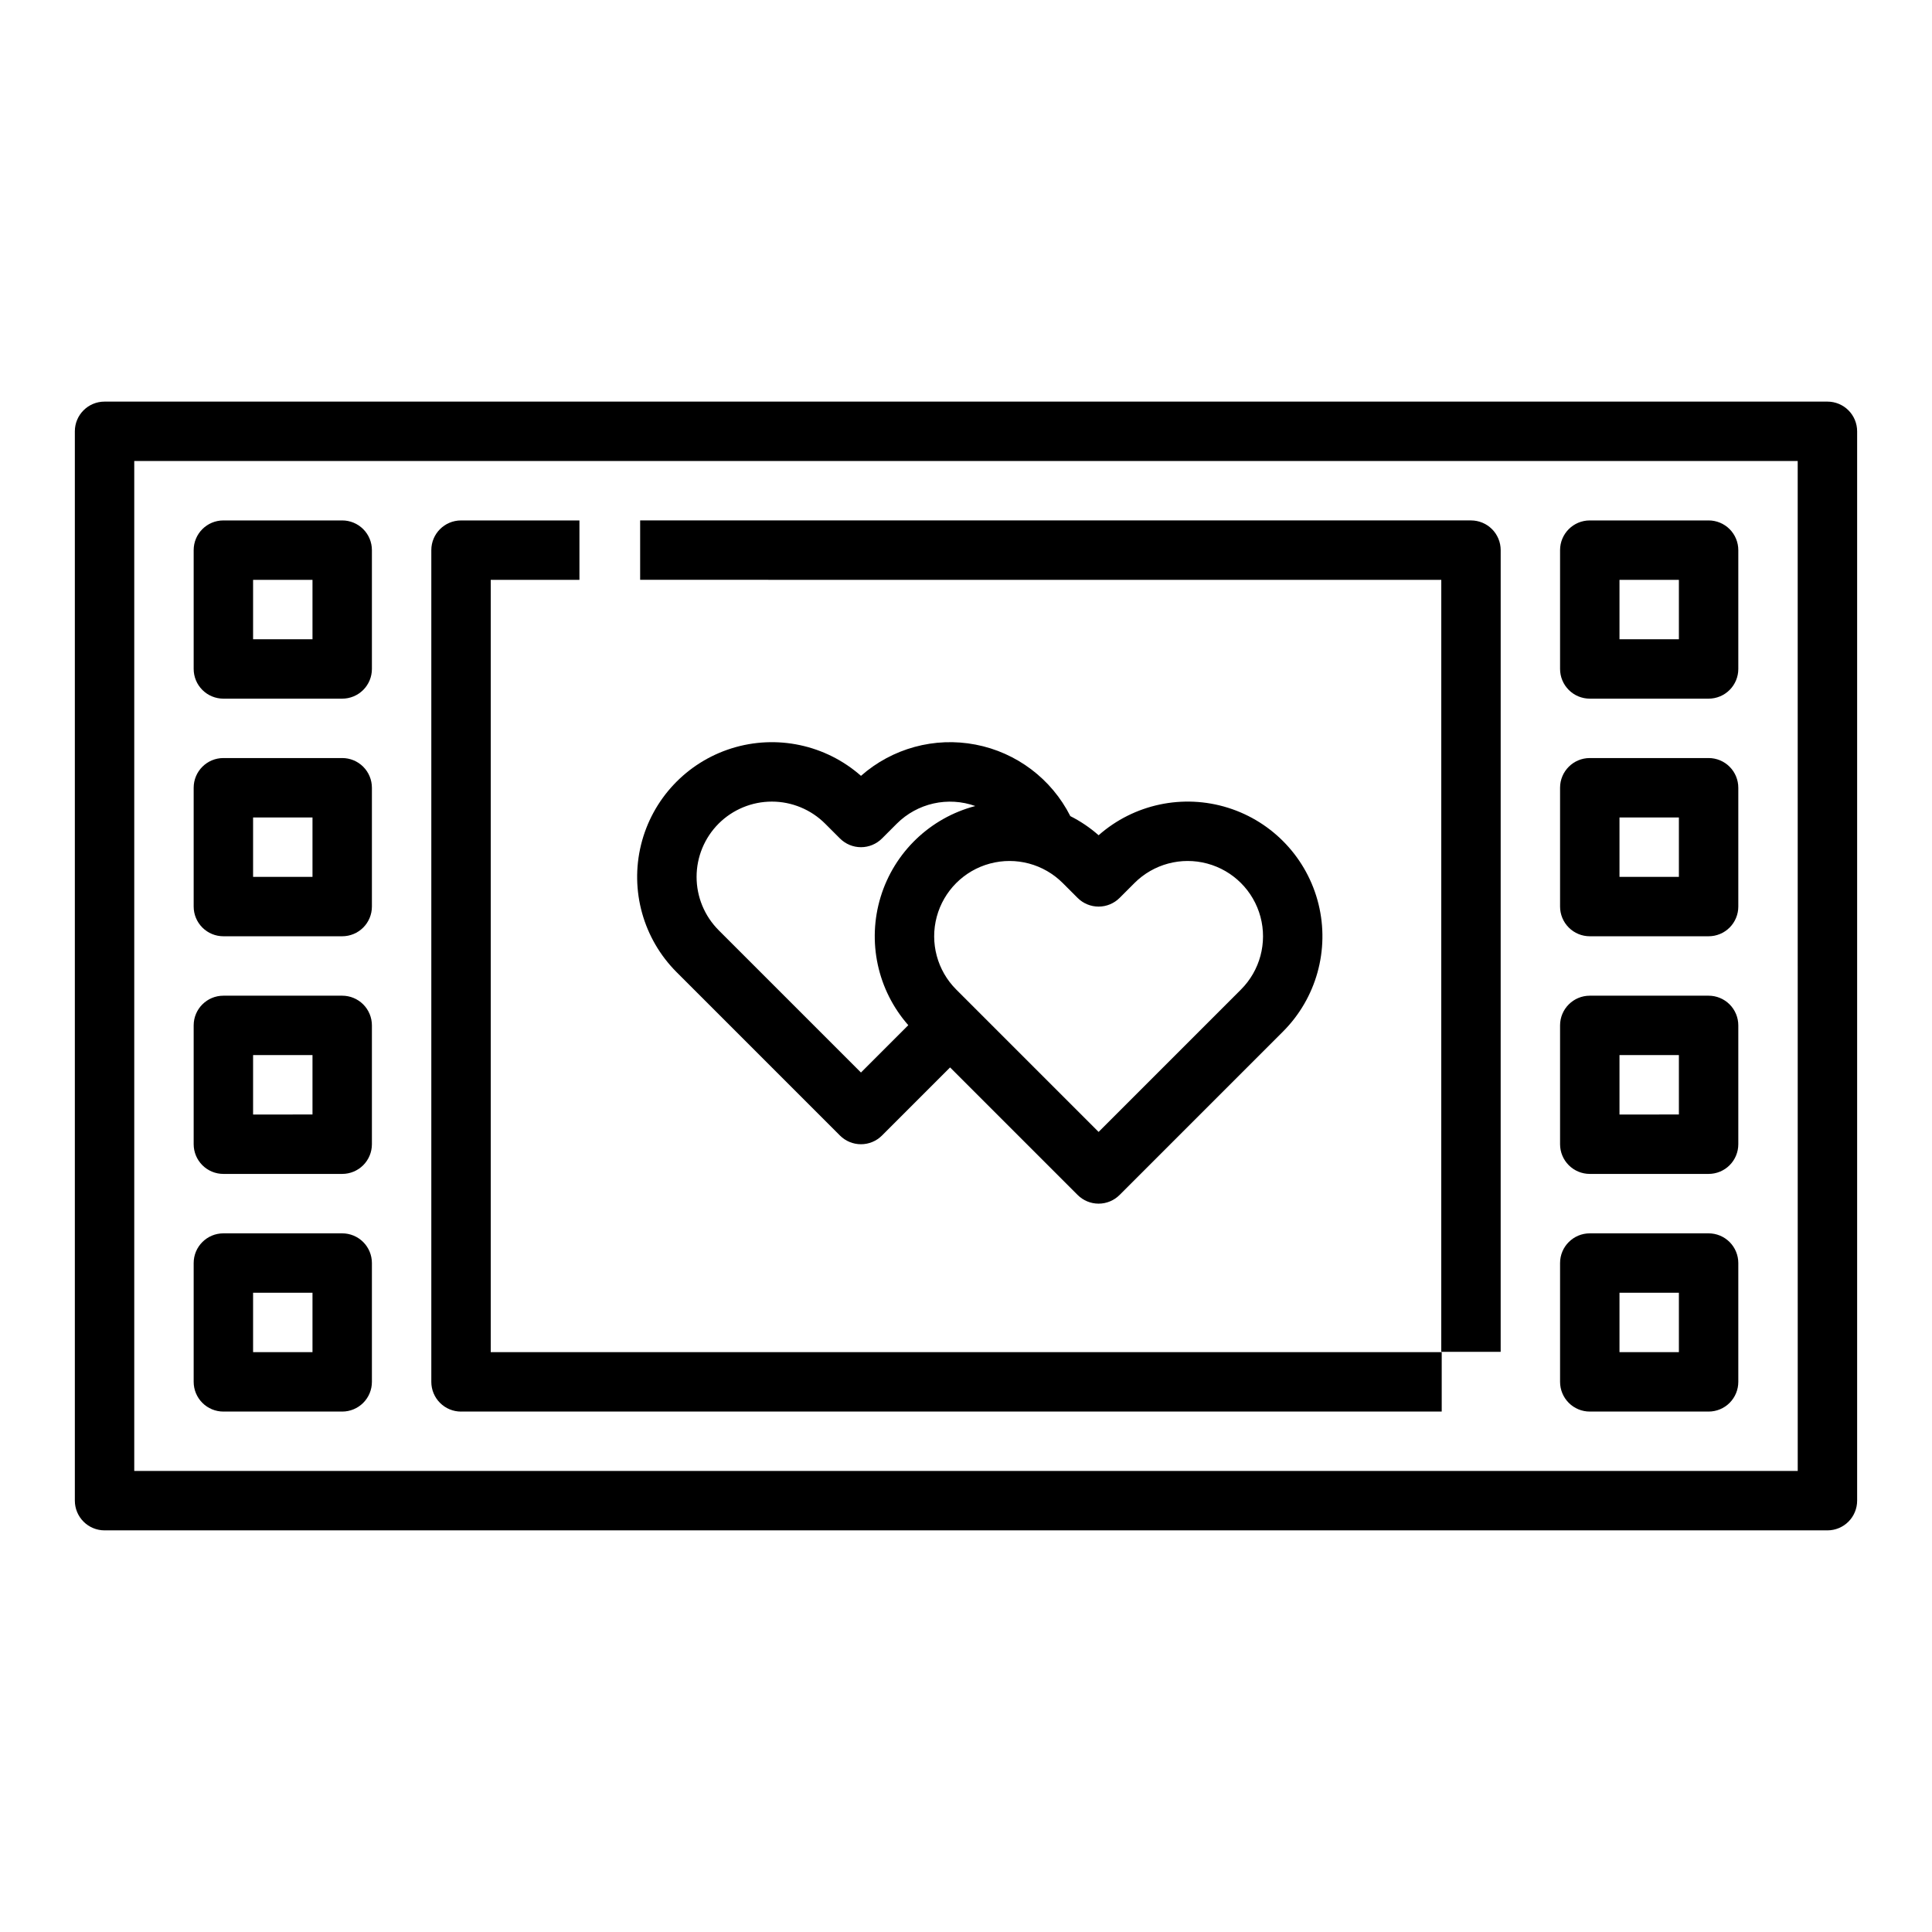
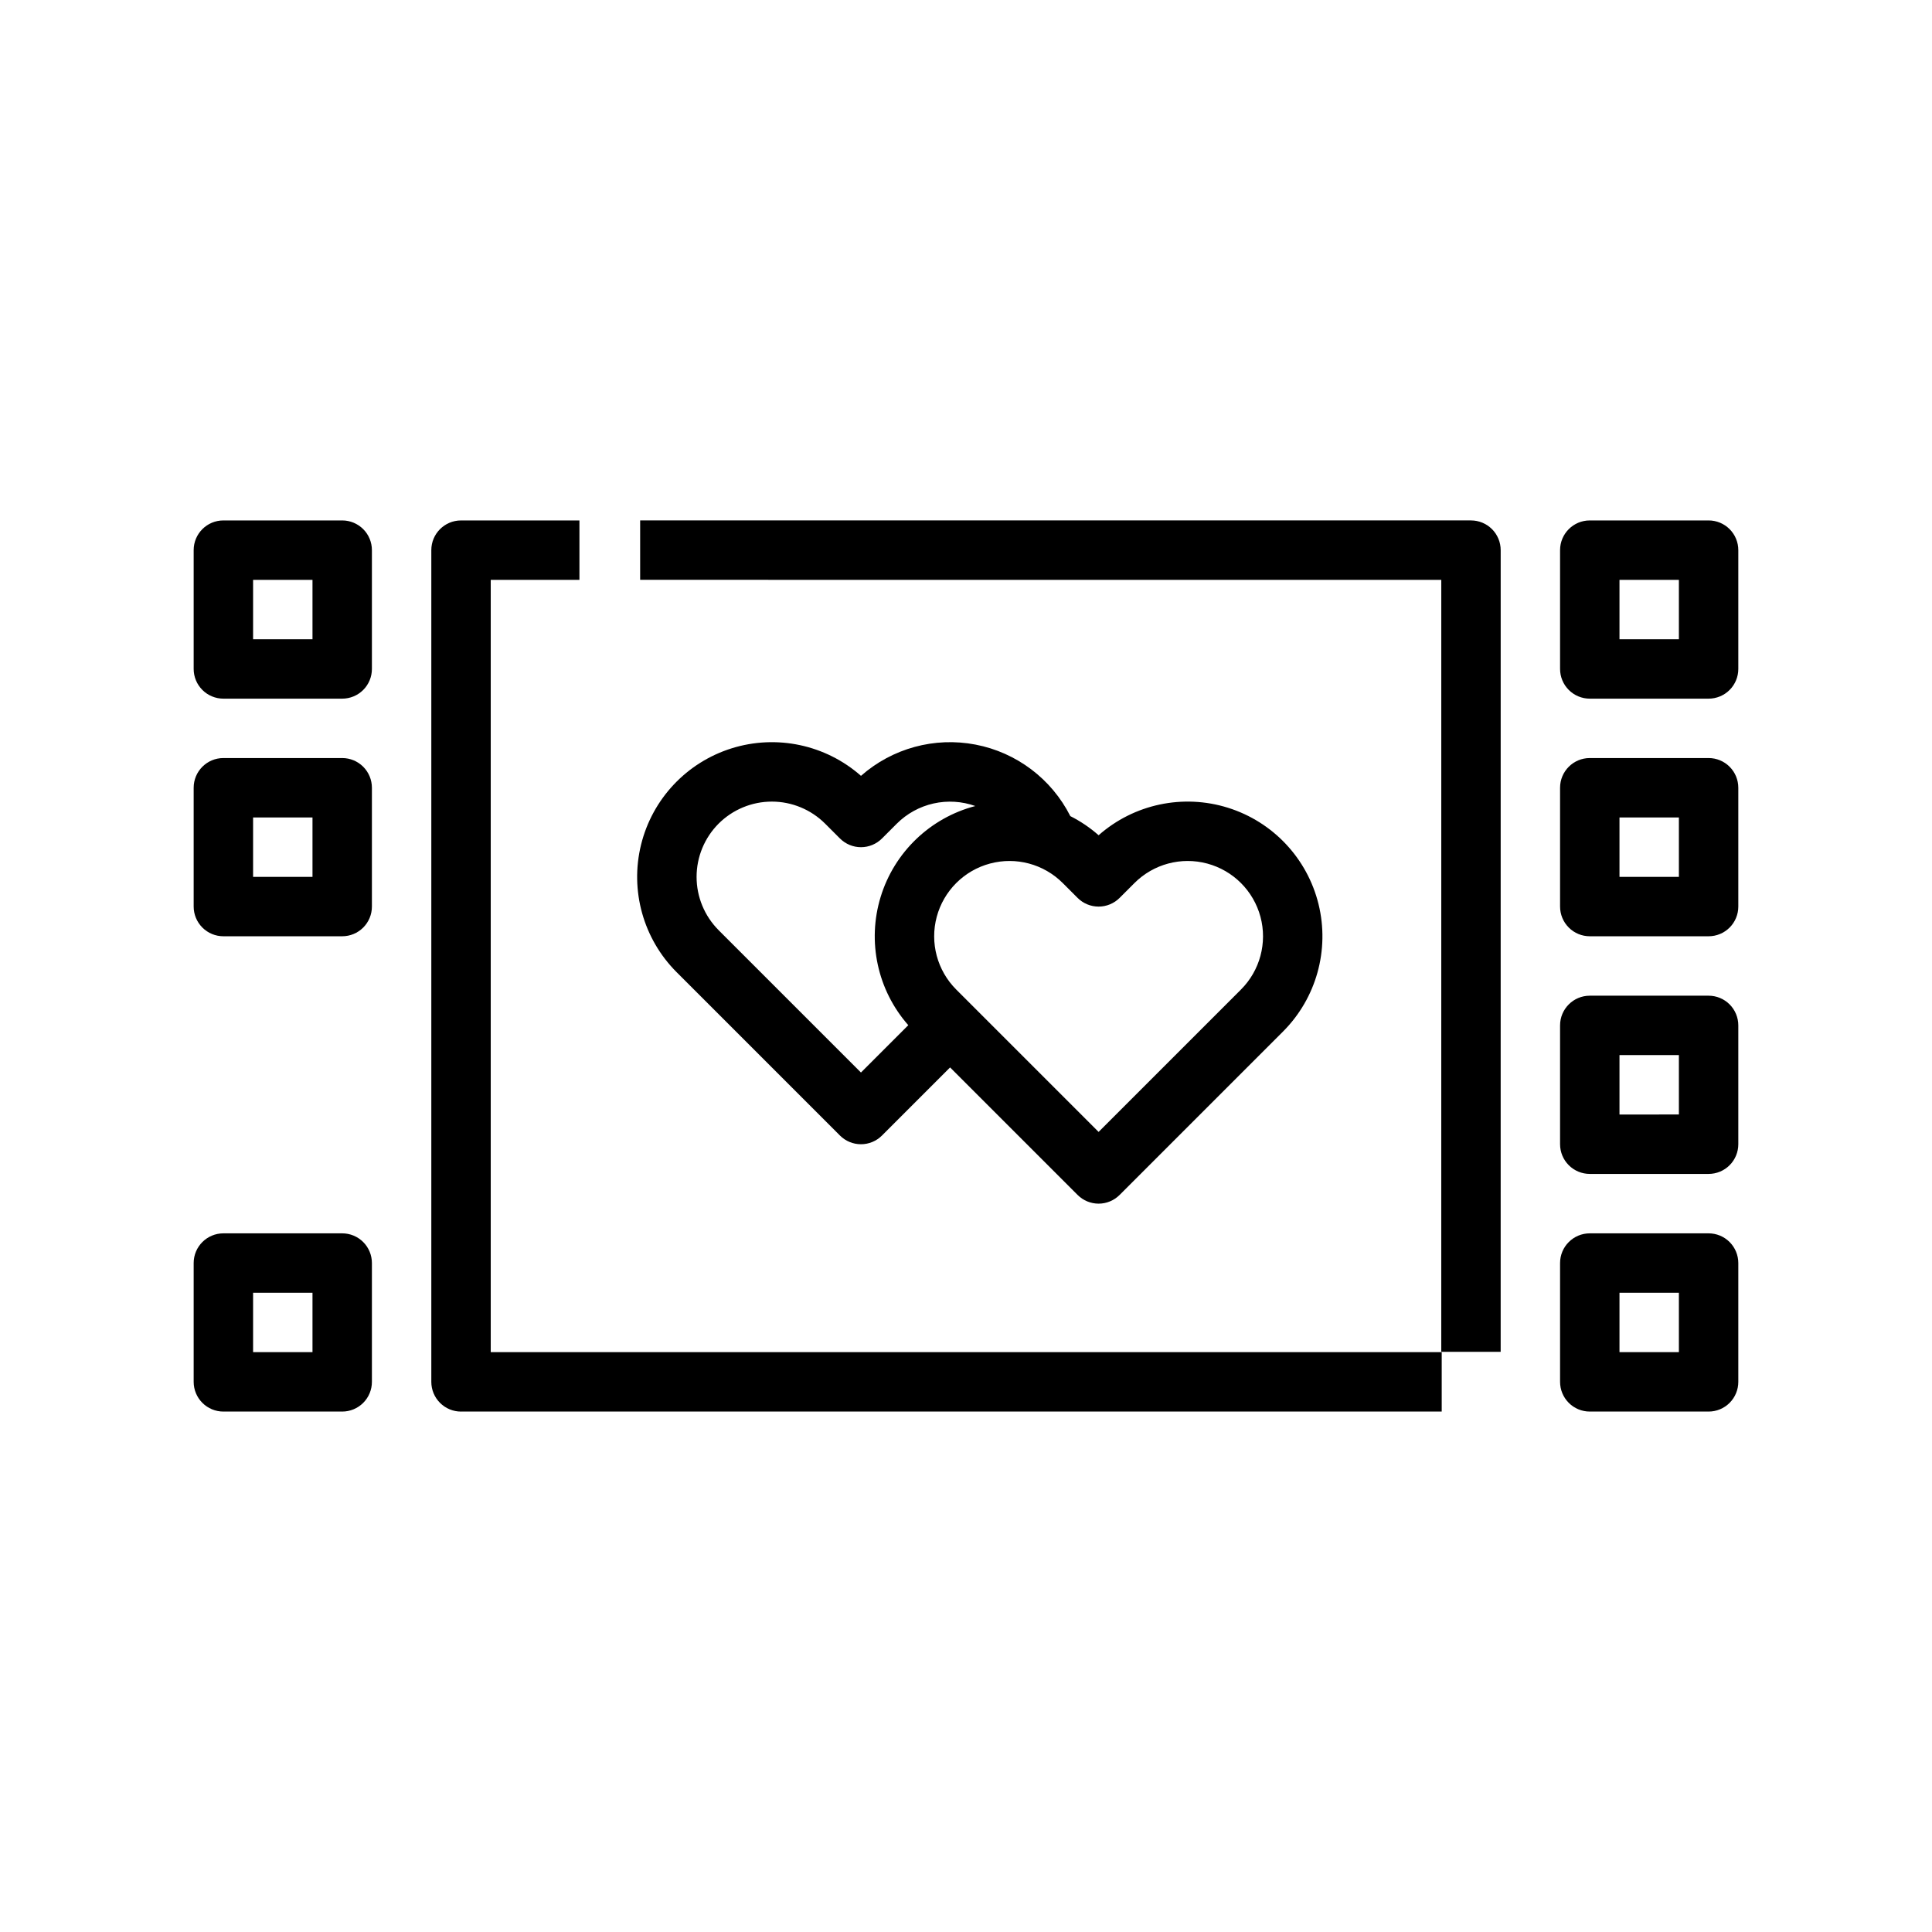
<svg xmlns="http://www.w3.org/2000/svg" fill="#000000" width="800px" height="800px" version="1.1" viewBox="144 144 512 512">
  <g>
    <path d="m366.6 444.93c1.477 1.477 3.477 2.305 5.566 2.305 2.086 0 4.09-0.828 5.566-2.305l18.051-18.051 33.793 33.793c1.477 1.477 3.477 2.309 5.566 2.309 2.086 0 4.09-0.832 5.566-2.309l43.297-43.297-0.004 0.004c8.832-8.836 12.402-21.637 9.422-33.766-2.981-12.125-12.078-21.816-23.996-25.547-11.918-3.734-24.918-0.973-34.285 7.285-2.273-2.004-4.789-3.707-7.496-5.07-4.988-9.867-14.266-16.867-25.121-18.953-10.855-2.09-22.066 0.969-30.359 8.281-9.367-8.258-22.371-11.023-34.289-7.289-11.914 3.734-21.016 13.422-23.996 25.551-2.981 12.125 0.594 24.93 9.422 33.762zm74.109-62.977 3.938-3.938h-0.004c5.043-5.043 12.395-7.012 19.281-5.164 6.887 1.844 12.266 7.227 14.113 14.113 1.844 6.887-0.125 14.238-5.168 19.277l-37.73 37.73-37.73-37.73h0.004c-5.043-5.039-7.012-12.391-5.168-19.277 1.848-6.887 7.227-12.27 14.113-14.113 6.891-1.848 14.238 0.121 19.281 5.164l3.938 3.938c1.477 1.477 3.477 2.305 5.566 2.305 2.086 0 4.09-0.828 5.566-2.305zm-106.27-19.68c3.746-3.738 8.82-5.84 14.113-5.84s10.367 2.102 14.113 5.84l3.938 3.938v-0.004c1.477 1.477 3.477 2.309 5.566 2.309 2.086 0 4.09-0.832 5.566-2.309l3.938-3.938-0.004 0.004c2.672-2.664 6.047-4.516 9.727-5.344 3.68-0.824 7.519-0.59 11.074 0.676-11.973 3.133-21.469 12.246-25.09 24.086-3.621 11.836-0.844 24.703 7.328 33.996l-12.543 12.543-37.73-37.73h0.004c-3.738-3.746-5.836-8.82-5.836-14.113 0-5.293 2.098-10.367 5.836-14.113z" />
-     <path d="m628.29 250.43h-456.58c-4.348 0-7.875 3.523-7.875 7.871v283.39c0 2.086 0.832 4.09 2.309 5.566 1.477 1.477 3.477 2.305 5.566 2.305h456.58c2.086 0 4.09-0.828 5.566-2.305 1.473-1.477 2.305-3.481 2.305-5.566v-283.39c0-2.086-0.832-4.09-2.305-5.566-1.477-1.477-3.481-2.305-5.566-2.305zm-7.871 283.39h-440.84v-267.65h440.83z" />
    <path d="m203.2 329.15h31.488c2.086 0 4.09-0.828 5.566-2.305 1.477-1.477 2.305-3.477 2.305-5.566v-31.488c0-2.086-0.828-4.09-2.305-5.566-1.477-1.477-3.481-2.305-5.566-2.305h-31.488c-4.348 0-7.875 3.523-7.875 7.871v31.488c0 2.09 0.832 4.09 2.309 5.566 1.477 1.477 3.477 2.305 5.566 2.305zm7.871-31.488 15.742 0.004v15.742h-15.742z" />
    <path d="m203.2 392.12h31.488c2.086 0 4.09-0.828 5.566-2.305 1.477-1.477 2.305-3.477 2.305-5.566v-31.488c0-2.086-0.828-4.09-2.305-5.566-1.477-1.477-3.481-2.305-5.566-2.305h-31.488c-4.348 0-7.875 3.523-7.875 7.871v31.488c0 2.09 0.832 4.09 2.309 5.566 1.477 1.477 3.477 2.305 5.566 2.305zm7.871-31.488h15.742v15.742l-15.742 0.004z" />
-     <path d="m203.2 455.1h31.488c2.086 0 4.09-0.828 5.566-2.305 1.477-1.477 2.305-3.477 2.305-5.566v-31.488c0-2.086-0.828-4.09-2.305-5.566-1.477-1.477-3.481-2.305-5.566-2.305h-31.488c-4.348 0-7.875 3.523-7.875 7.871v31.488c0 2.09 0.832 4.09 2.309 5.566 1.477 1.477 3.477 2.305 5.566 2.305zm7.871-31.488h15.742v15.742l-15.742 0.004z" />
    <path d="m203.2 518.08h31.488c2.086 0 4.09-0.828 5.566-2.305 1.477-1.477 2.305-3.481 2.305-5.566v-31.488c0-2.086-0.828-4.09-2.305-5.566-1.477-1.477-3.481-2.305-5.566-2.305h-31.488c-4.348 0-7.875 3.523-7.875 7.871v31.488c0 2.086 0.832 4.09 2.309 5.566 1.477 1.477 3.477 2.305 5.566 2.305zm7.871-31.488h15.742v15.742l-15.742 0.004z" />
    <path d="m565.31 329.15h31.488c2.086 0 4.09-0.828 5.566-2.305 1.473-1.477 2.305-3.477 2.305-5.566v-31.488c0-2.086-0.832-4.09-2.305-5.566-1.477-1.477-3.481-2.305-5.566-2.305h-31.488c-4.348 0-7.875 3.523-7.875 7.871v31.488c0 2.09 0.832 4.09 2.309 5.566 1.477 1.477 3.477 2.305 5.566 2.305zm7.871-31.488h15.742v15.742l-15.742 0.004z" />
    <path d="m565.31 392.12h31.488c2.086 0 4.09-0.828 5.566-2.305 1.473-1.477 2.305-3.477 2.305-5.566v-31.488c0-2.086-0.832-4.09-2.305-5.566-1.477-1.477-3.481-2.305-5.566-2.305h-31.488c-4.348 0-7.875 3.523-7.875 7.871v31.488c0 2.09 0.832 4.09 2.309 5.566 1.477 1.477 3.477 2.305 5.566 2.305zm7.871-31.488h15.742v15.742l-15.742 0.004z" />
    <path d="m565.31 455.1h31.488c2.086 0 4.09-0.828 5.566-2.305 1.473-1.477 2.305-3.477 2.305-5.566v-31.488c0-2.086-0.832-4.09-2.305-5.566-1.477-1.477-3.481-2.305-5.566-2.305h-31.488c-4.348 0-7.875 3.523-7.875 7.871v31.488c0 2.09 0.832 4.09 2.309 5.566 1.477 1.477 3.477 2.305 5.566 2.305zm7.871-31.488h15.742v15.742l-15.742 0.004z" />
    <path d="m565.31 518.08h31.488c2.086 0 4.09-0.828 5.566-2.305 1.473-1.477 2.305-3.481 2.305-5.566v-31.488c0-2.086-0.832-4.09-2.305-5.566-1.477-1.477-3.481-2.305-5.566-2.305h-31.488c-4.348 0-7.875 3.523-7.875 7.871v31.488c0 2.086 0.832 4.09 2.309 5.566 1.477 1.477 3.477 2.305 5.566 2.305zm7.871-31.488h15.742v15.742l-15.742 0.004z" />
    <path d="m266.18 518.08h259.89v-15.742h-252.02v-204.67h23.508v-15.746h-31.379c-4.348 0-7.875 3.523-7.875 7.871v220.42c0 2.086 0.832 4.09 2.309 5.566 1.477 1.477 3.477 2.305 5.566 2.305z" />
    <path d="m525.95 502.25h15.742l0.004-212.46c0-2.086-0.828-4.09-2.305-5.566-1.477-1.477-3.481-2.305-5.566-2.305h-220.18v15.742l212.31 0.004z" />
  </g>
</svg>